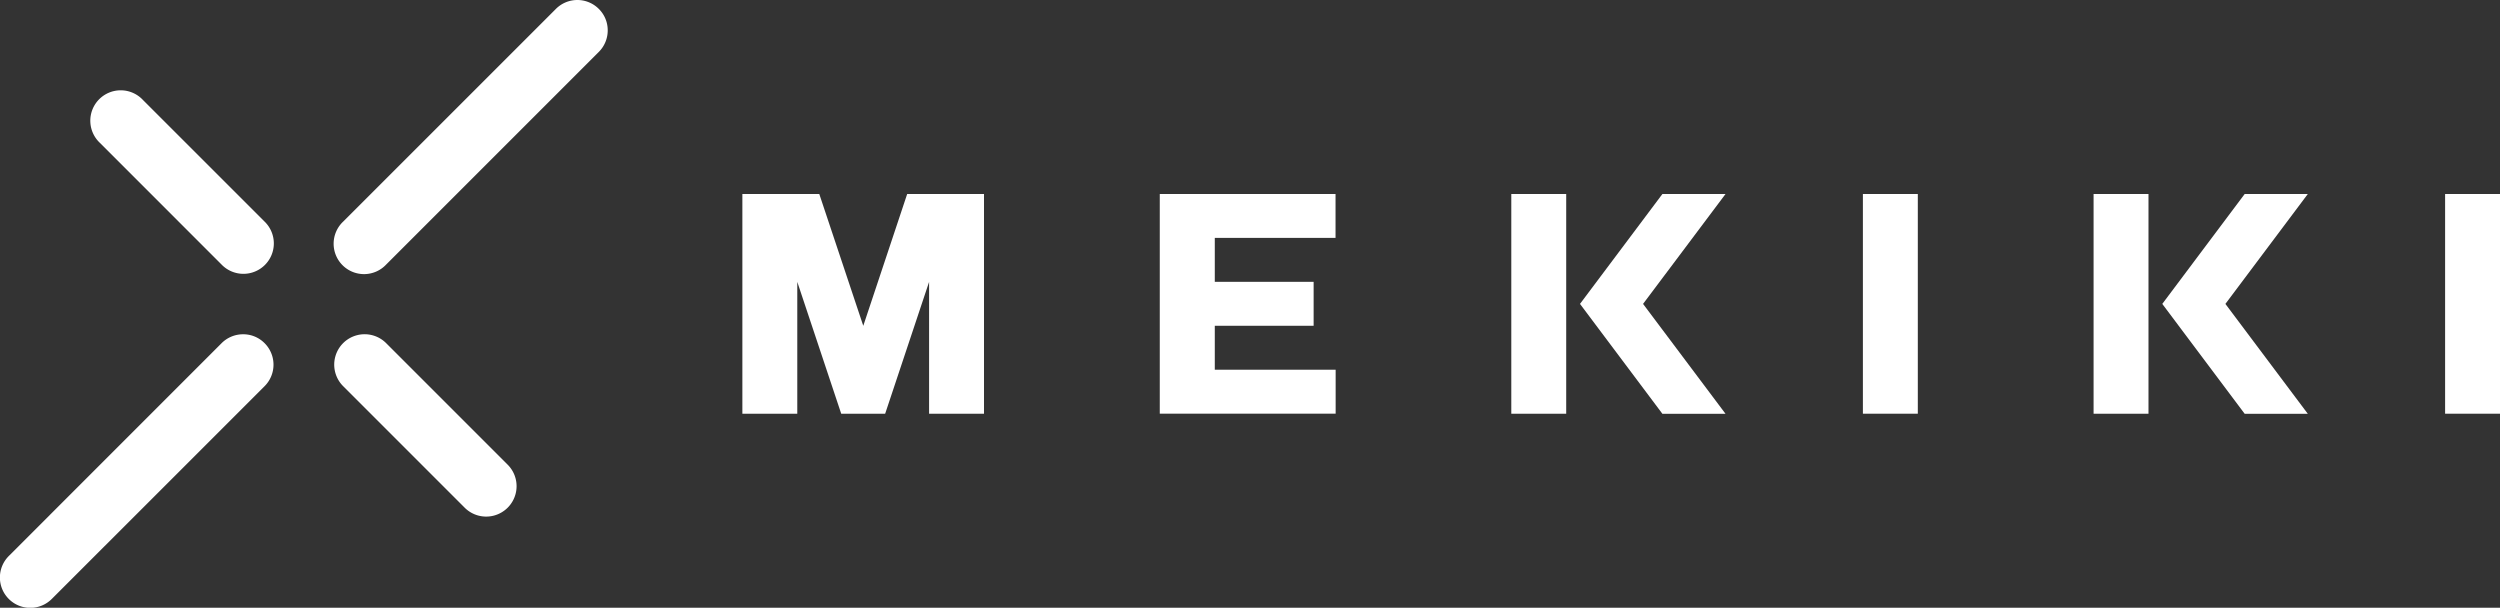
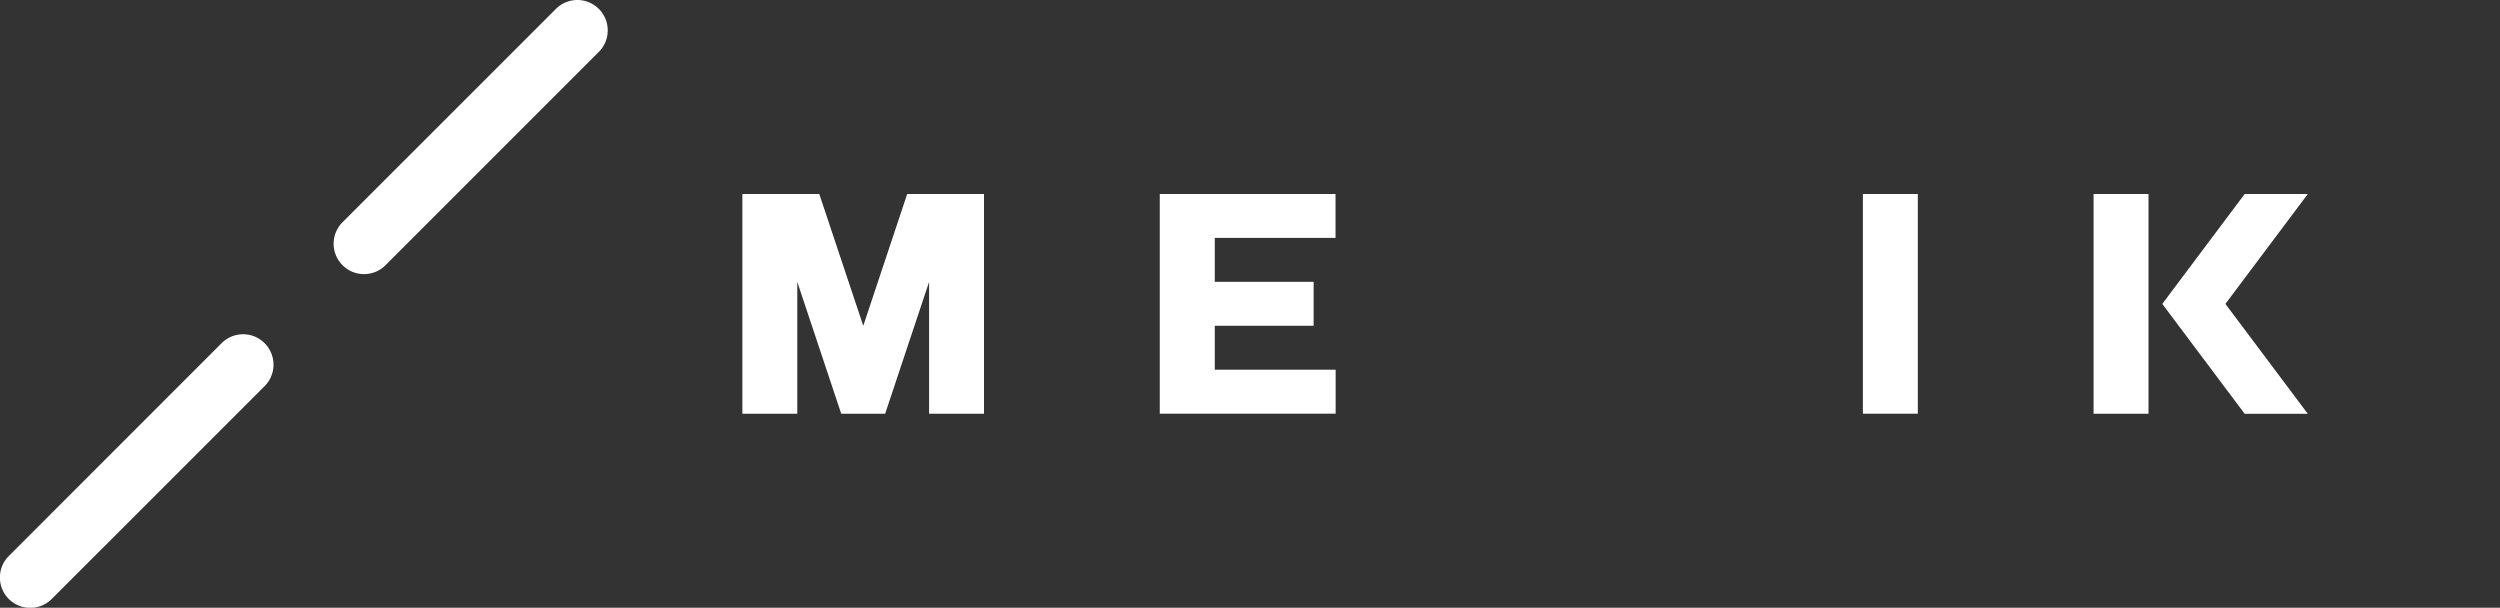
<svg xmlns="http://www.w3.org/2000/svg" viewBox="0 0 190.861 46.396">
  <rect x="0" y="0" width="190.861" height="46.396" fill="#333333" stroke="none" />
  <defs>
    <style>.a{fill:#fff;}</style>
  </defs>
  <g transform="translate(56.676 14.811)">
    <path class="a" d="M105.117,22.65V39.423h-4.192V29.359L97.571,39.423H94.216L90.862,29.359V39.423H86.67V22.65h5.872L95.9,32.714,99.252,22.65Z" transform="translate(-86.67 -22.65)" />
    <path class="a" d="M139.6,26v3.355h7.546v3.355H139.6v3.355h9.227v3.355H135.4V22.65h13.419V26H139.6Z" transform="translate(-103.534 -22.65)" />
    <path class="a" d="M221.682,22.65V39.423H217.49V22.65Z" transform="translate(-131.944 -22.65)" />
-     <path class="a" d="M176.44,22.65h4.192V39.423H176.44Zm16.355,0h-4.819l-6.291,8.39,6.291,8.39h4.819L186.5,31.04Z" transform="translate(-117.737 -22.65)" />
-     <path class="a" d="M289.652,22.65V39.423H285.46V22.65Z" transform="translate(-155.466 -22.65)" />
    <path class="a" d="M244.42,22.65h4.192V39.423H244.42Zm16.355,0h-4.819l-6.291,8.39,6.291,8.39h4.819l-6.291-8.39Z" transform="translate(-141.263 -22.65)" />
  </g>
  <g transform="translate(0 0)">
    <path class="a" d="M20.2,26.2a2.321,2.321,0,0,1,0,3.283L3.963,45.716A2.319,2.319,0,1,1,.68,42.44L16.917,26.2a2.318,2.318,0,0,1,1.641-.68A2.286,2.286,0,0,1,20.2,26.2ZM45.716.68a2.313,2.313,0,0,0-3.276,0L26.2,16.917A2.321,2.321,0,1,0,29.479,20.2L45.716,3.963a2.318,2.318,0,0,0,.68-1.641A2.291,2.291,0,0,0,45.716.68Z" transform="translate(0 0)" />
-     <path class="a" d="M23.882,20.6A2.321,2.321,0,1,1,20.6,23.882L11.32,14.6A2.321,2.321,0,1,1,14.6,11.32ZM42.44,39.158l-9.279-9.279a2.321,2.321,0,1,0-3.283,3.283l9.279,9.279a2.321,2.321,0,1,0,3.283-3.283Z" transform="translate(-3.682 -3.682)" />
  </g>
</svg>